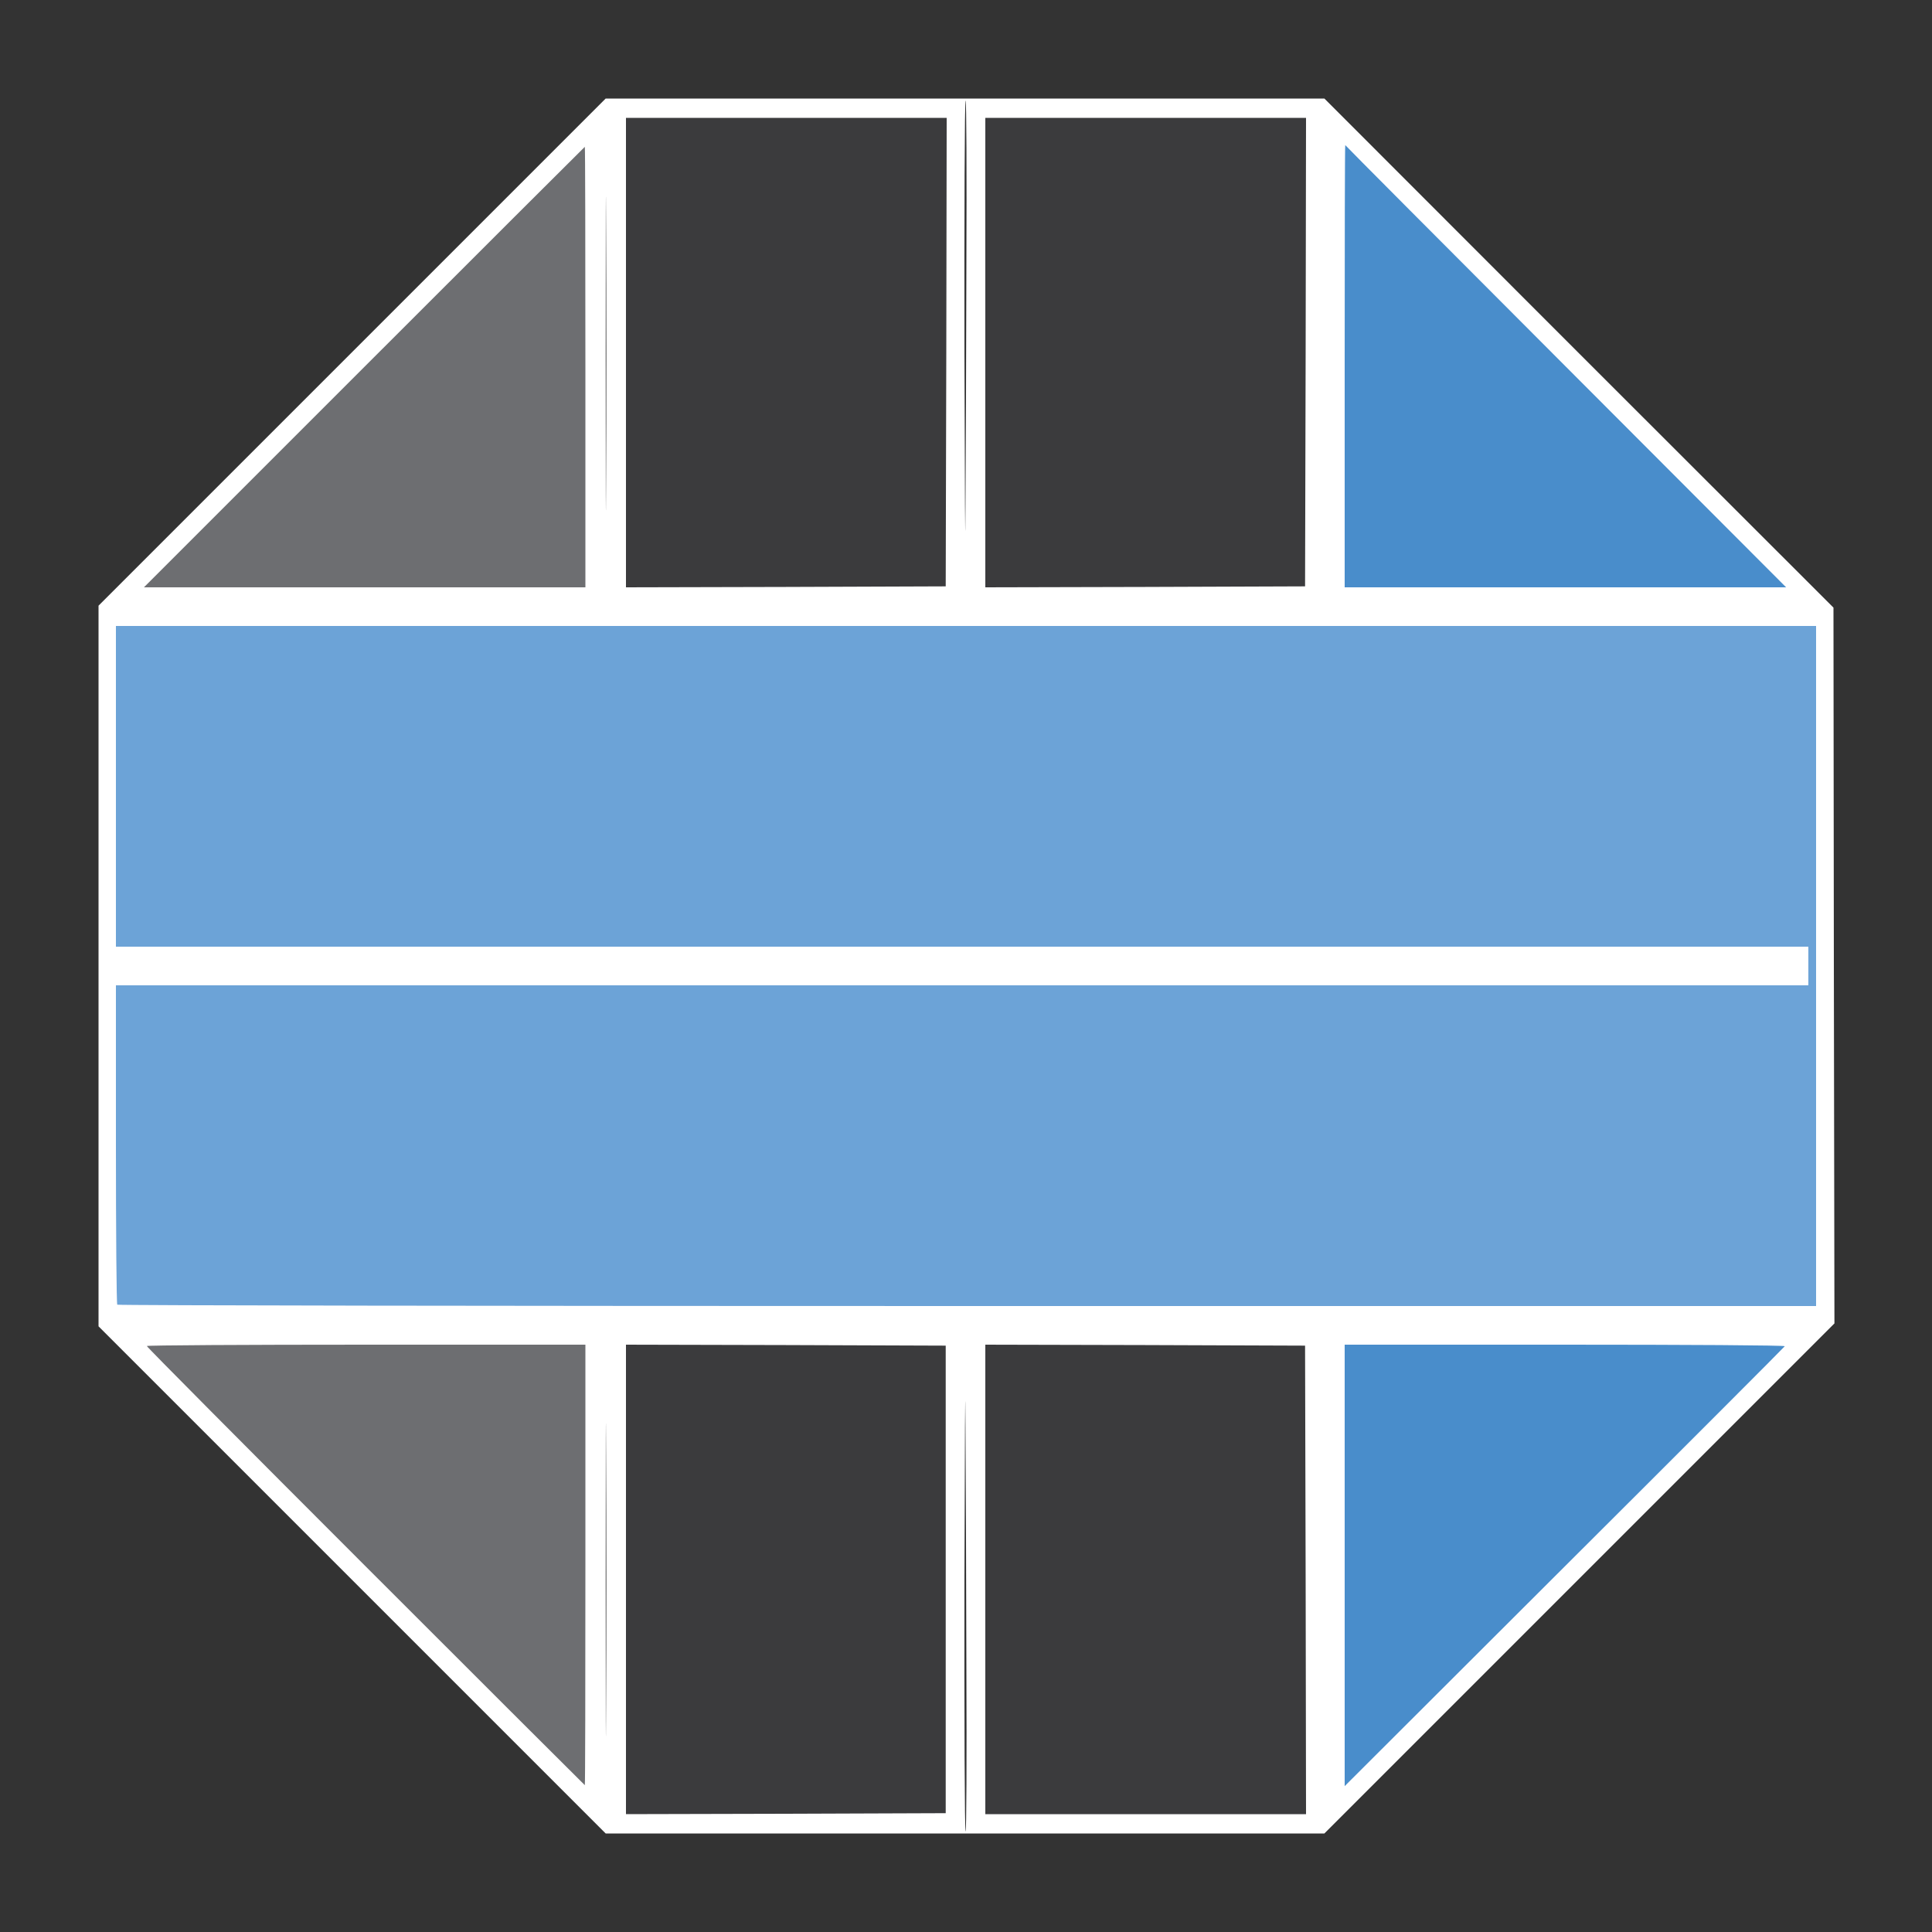
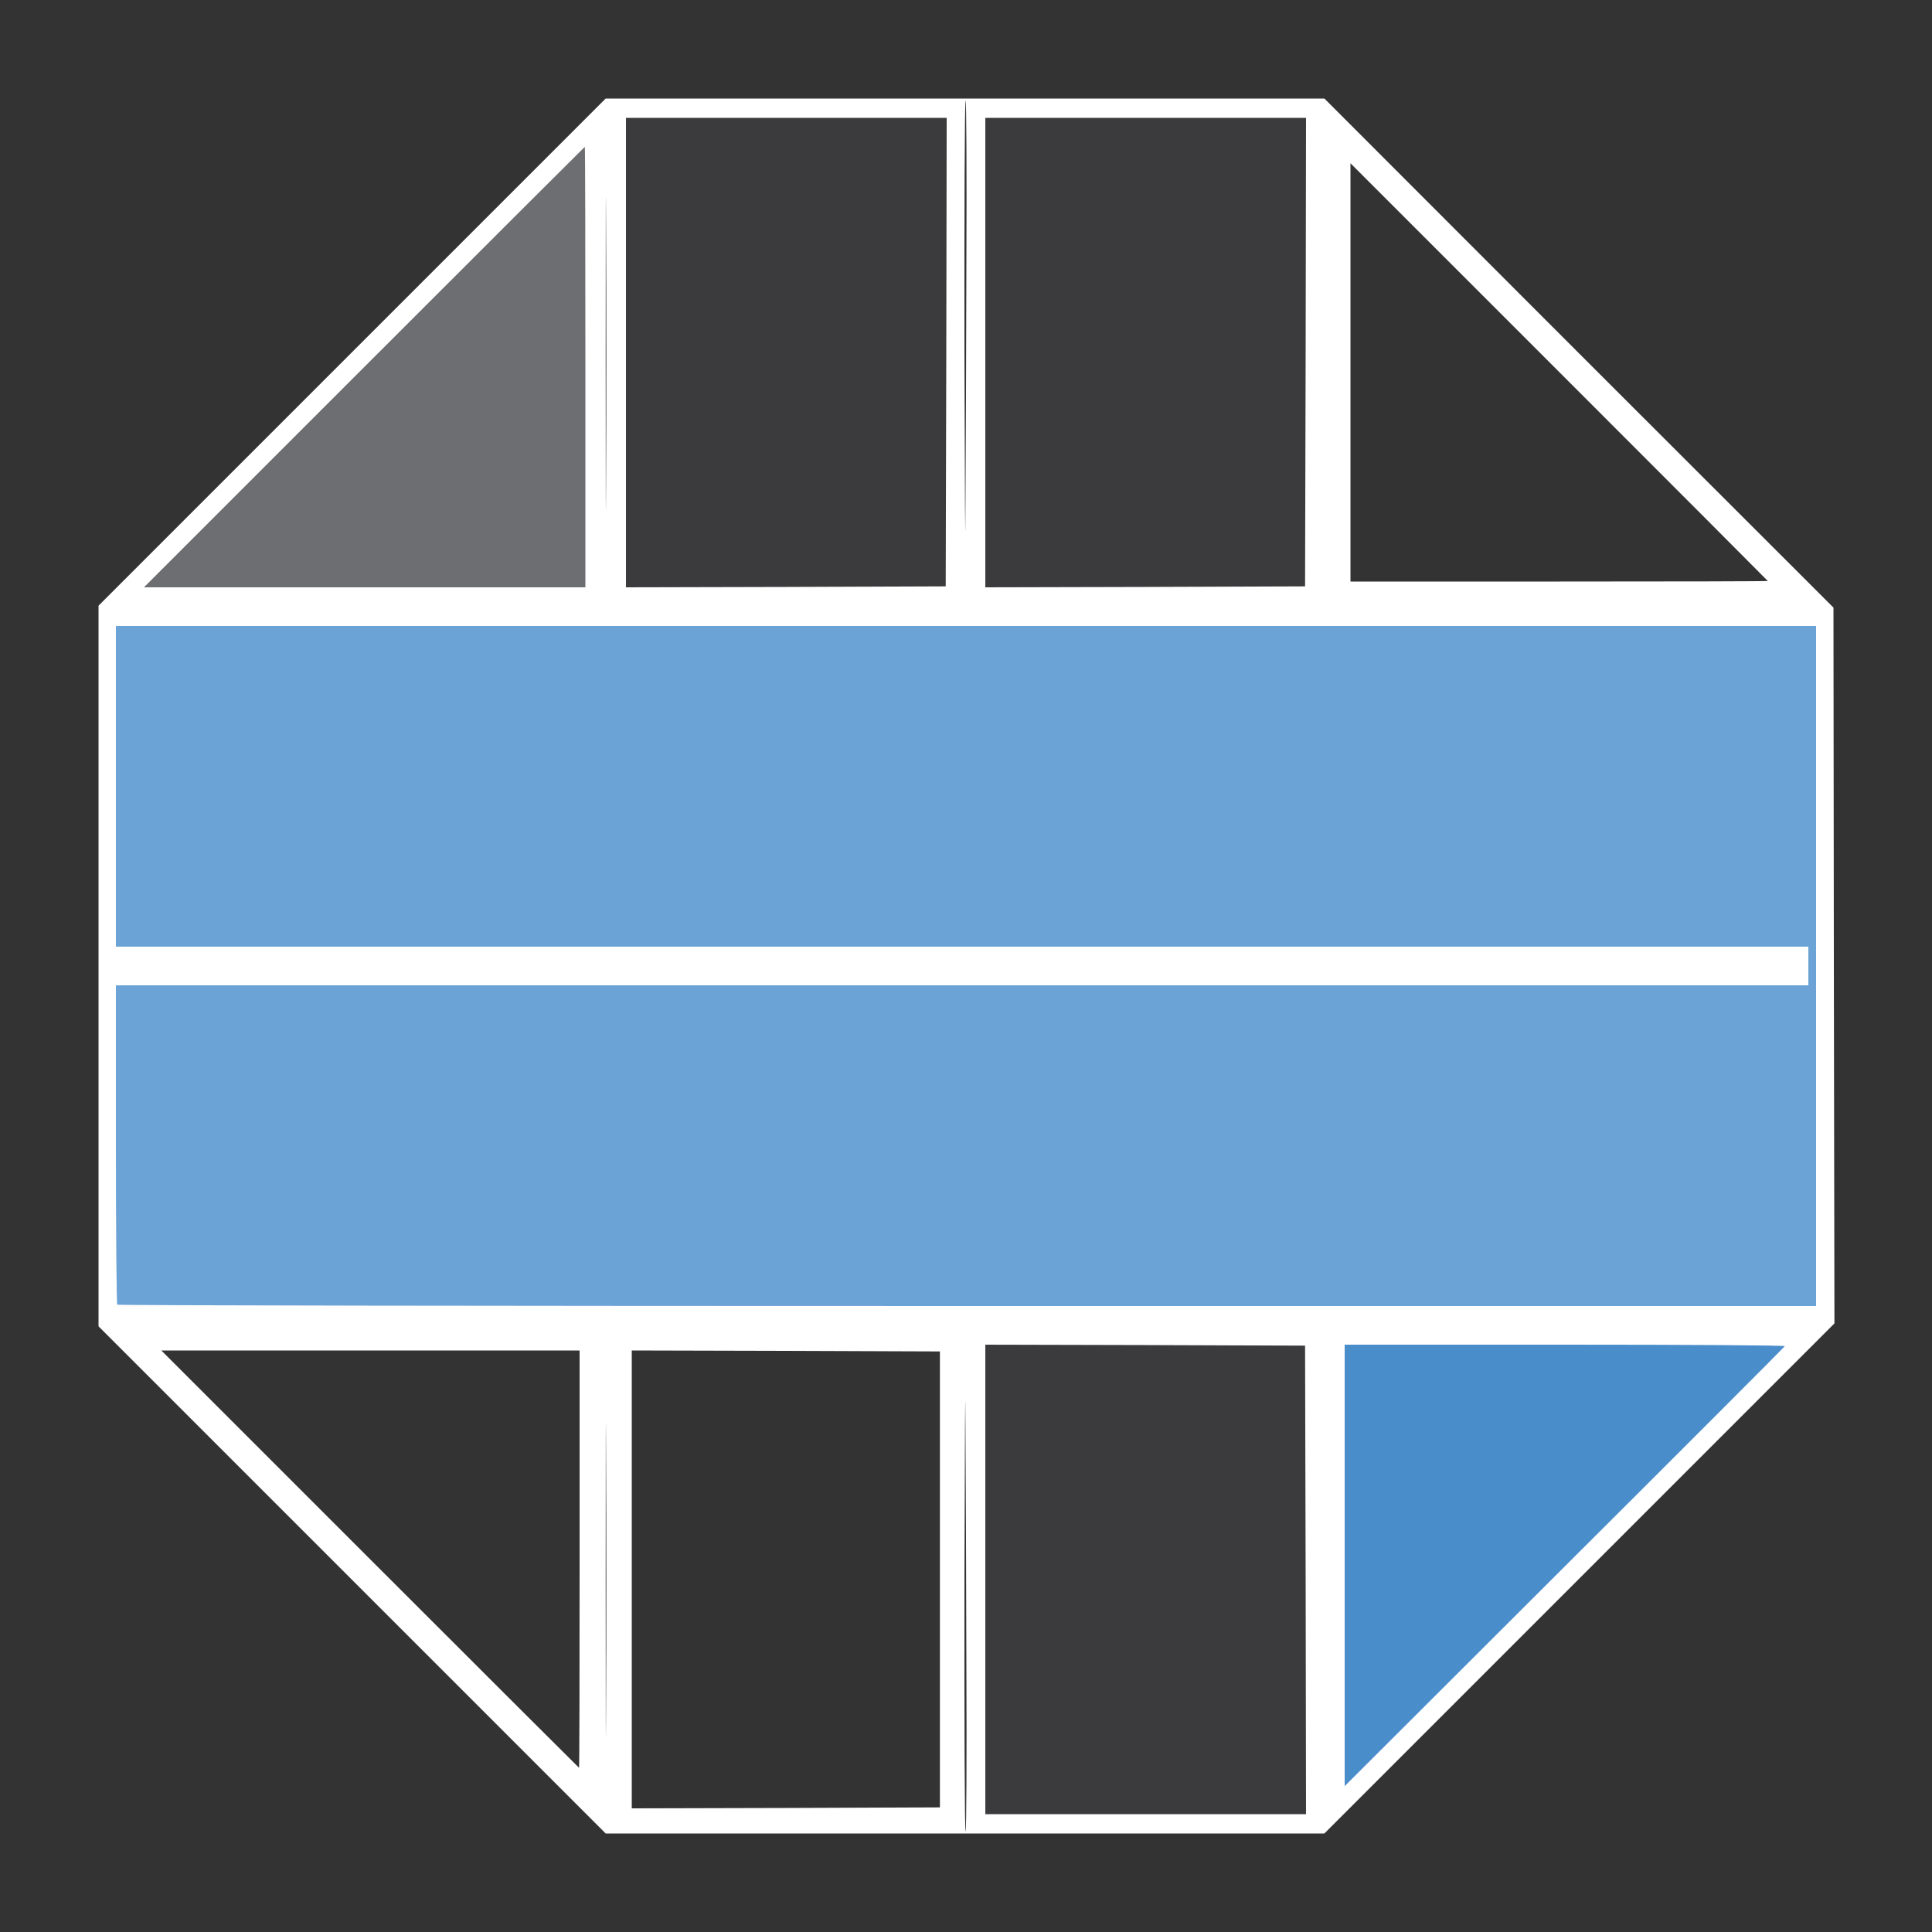
<svg xmlns="http://www.w3.org/2000/svg" width="1000px" height="1000px" viewBox="0 0 1000 1000" preserveAspectRatio="xMidYMid meet">
  <rect x="0" y="0" width="1000" height="1000" fill="#333333" stroke="none" />
  <g fill="#ffffff">
    <path d="M182.2 817.7 l-131.2 -131.2 0 -186.5 0 -186.5 131.3 -131.3 131.2 -131.2 186 0 186 0 131.7 131.8 131.8 131.7 0.2 185.3 0.3 185.2 -132 132 -132 132 -186 0 -186 0 -131.3 -131.3z m131.5 -65.4 c-0.1 -36.2 -0.2 -6.8 -0.2 65.2 0 72.1 0.1 101.7 0.2 65.8 0.2 -35.8 0.2 -94.8 0 -131z m186.5 112 c-0.1 -46.1 -0.3 -104.9 -0.5 -130.8 -0.1 -25.8 -0.3 11.8 -0.5 83.8 -0.1 71.9 0.1 130.7 0.6 130.7 0.4 0 0.6 -37.7 0.4 -83.7z m-13.7 -46.8 l0 -118 -79.7 -0.3 -79.8 -0.2 0 118.5 0 118.5 79.8 -0.2 79.7 -0.3 0 -118z m186.3 0.3 l-0.3 -118.3 -79.7 -0.3 -79.8 -0.2 0 118.5 0 118.5 80 0 80 0 -0.2 -118.2z m-372.8 -10.8 l0 -108 -108.2 0 -108.3 0 108 108 c59.4 59.4 108.1 108 108.2 108 0.2 0 0.3 -48.6 0.3 -108z m507.5 0 l108 -108 -108.3 0 -108.2 0 0 108 c0 59.4 0.1 108 0.3 108 0.1 0 48.8 -48.6 108.2 -108z m129.5 -214 l0 -80 -437 0 -437 0 0 79.3 c0 43.7 0.3 79.7 0.7 80 0.3 0.4 197 0.7 437 0.7 l436.3 0 0 -80z m0 -186 l0 -80 -437 0 -437 0 0 80 0 80 437 0 437 0 0 -80z m-623.3 -289.8 c-0.1 -36.1 -0.2 -6.5 -0.2 65.8 0 72.3 0.1 101.9 0.2 65.7 0.2 -36.1 0.2 -95.3 0 -131.5z m186.5 18.5 c0.2 -46 0 -83.7 -0.4 -83.7 -0.5 0 -0.7 58.8 -0.6 130.8 0.2 71.9 0.4 109.6 0.5 83.7 0.2 -25.9 0.4 -84.7 0.5 -130.8z m-200.2 57.3 c0 -59.4 -0.1 -108 -0.3 -108 -0.1 0 -48.8 48.6 -108.2 108 l-108 108 108.3 0 108.2 0 0 -108z m186.8 -10.7 l0.2 -118.3 -80 0 -80 0 0 118.5 0 118.5 79.8 -0.2 79.7 -0.3 0.3 -118.2z m186 0 l0.2 -118.3 -80 0 -80 0 0 118.5 0 118.5 79.8 -0.2 79.7 -0.3 0.3 -118.2z m242.2 118.4 c0 -0.1 -48.6 -48.8 -108 -108.2 l-108 -108 0 108.3 0 108.2 108 0 c59.4 0 108 -0.1 108 -0.3z" />
  </g>
  <g fill="#6ca3d7">
    <path d="M60.7 675.3 c-0.4 -0.3 -0.7 -37.7 -0.7 -83 l0 -82.3 438 0 438 0 0 -10 0 -10 -438 0 -438 0 0 -83 0 -83 440 0 440 0 0 176 0 176 -439.3 0 c-241.7 0 -439.7 -0.3 -440 -0.7z" />
  </g>
  <g fill="#498dcb">
    <path d="M696 810.2 l0 -114.2 114.1 0 c62.7 0 113.9 0.3 113.7 0.8 -0.2 0.4 -51.5 51.8 -114.1 114.2 l-113.7 113.5 0 -114.3z" />
-     <path d="M696 189.3 c0 -63 0.1 -114.4 0.3 -114.2 0.1 0.3 51.5 51.9 114.2 114.7 l114 114.2 -114.3 0 -114.2 0 0 -114.7z" />
  </g>
  <g fill="#6d6e71">
-     <path d="M189.2 810.7 c-62.2 -62.2 -113.2 -113.5 -113.2 -114 0 -0.4 51.1 -0.7 113.5 -0.7 l113.5 0 0 114 c0 62.7 -0.1 114 -0.3 114 -0.1 0 -51.2 -51 -113.5 -113.3z" />
    <path d="M188.5 190 c62.7 -62.7 114.1 -114 114.2 -114 0.2 0 0.3 51.3 0.3 114 l0 114 -114.2 0 -114.3 0 114 -114z" />
  </g>
  <g fill="#3b3b3d">
-     <path d="M324 817.5 l0 -121.5 82.8 0.2 82.7 0.3 0 121 0 121 -82.7 0.3 -82.8 0.2 0 -121.5z" />
    <path d="M510 817.5 l0 -121.5 82.8 0.2 82.7 0.3 0.3 121.3 0.2 121.2 -83 0 -83 0 0 -121.5z" />
    <path d="M324 182.5 l0 -121.5 83 0 83 0 -0.2 121.3 -0.3 121.2 -82.7 0.3 -82.8 0.2 0 -121.5z" />
    <path d="M510 182.5 l0 -121.5 83 0 83 0 -0.2 121.3 -0.3 121.2 -82.7 0.3 -82.8 0.2 0 -121.5z" />
  </g>
</svg>